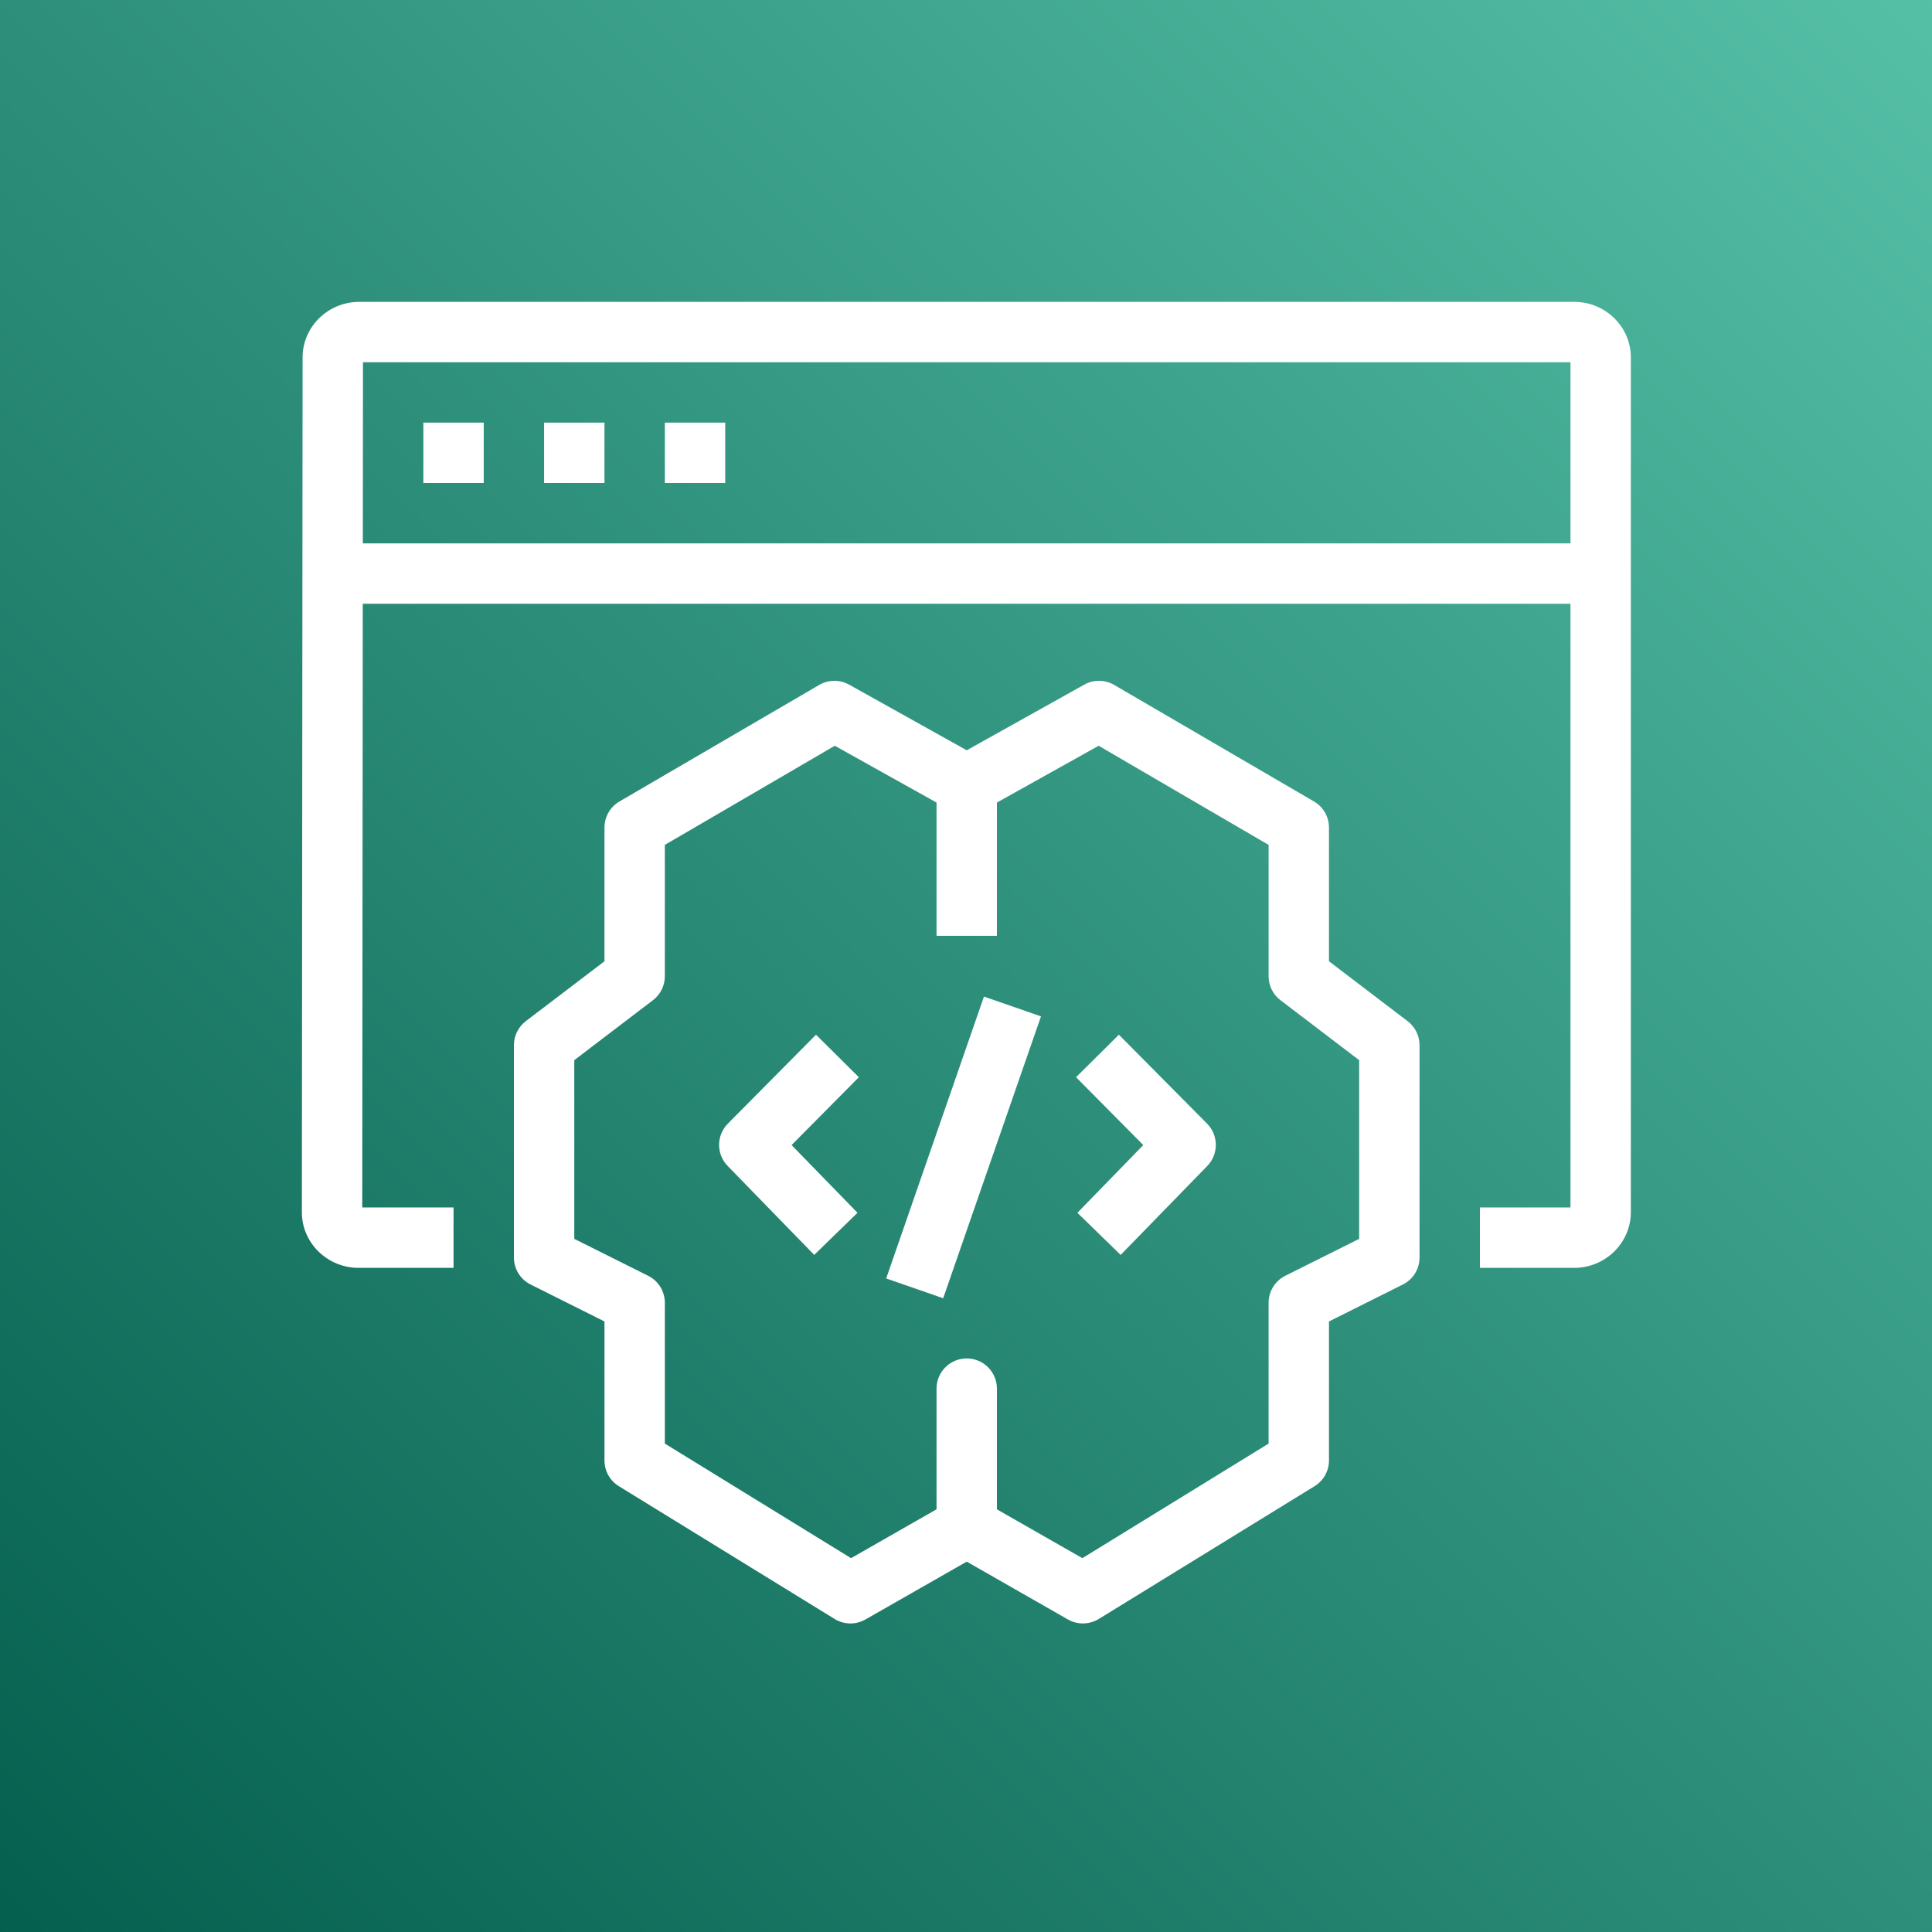
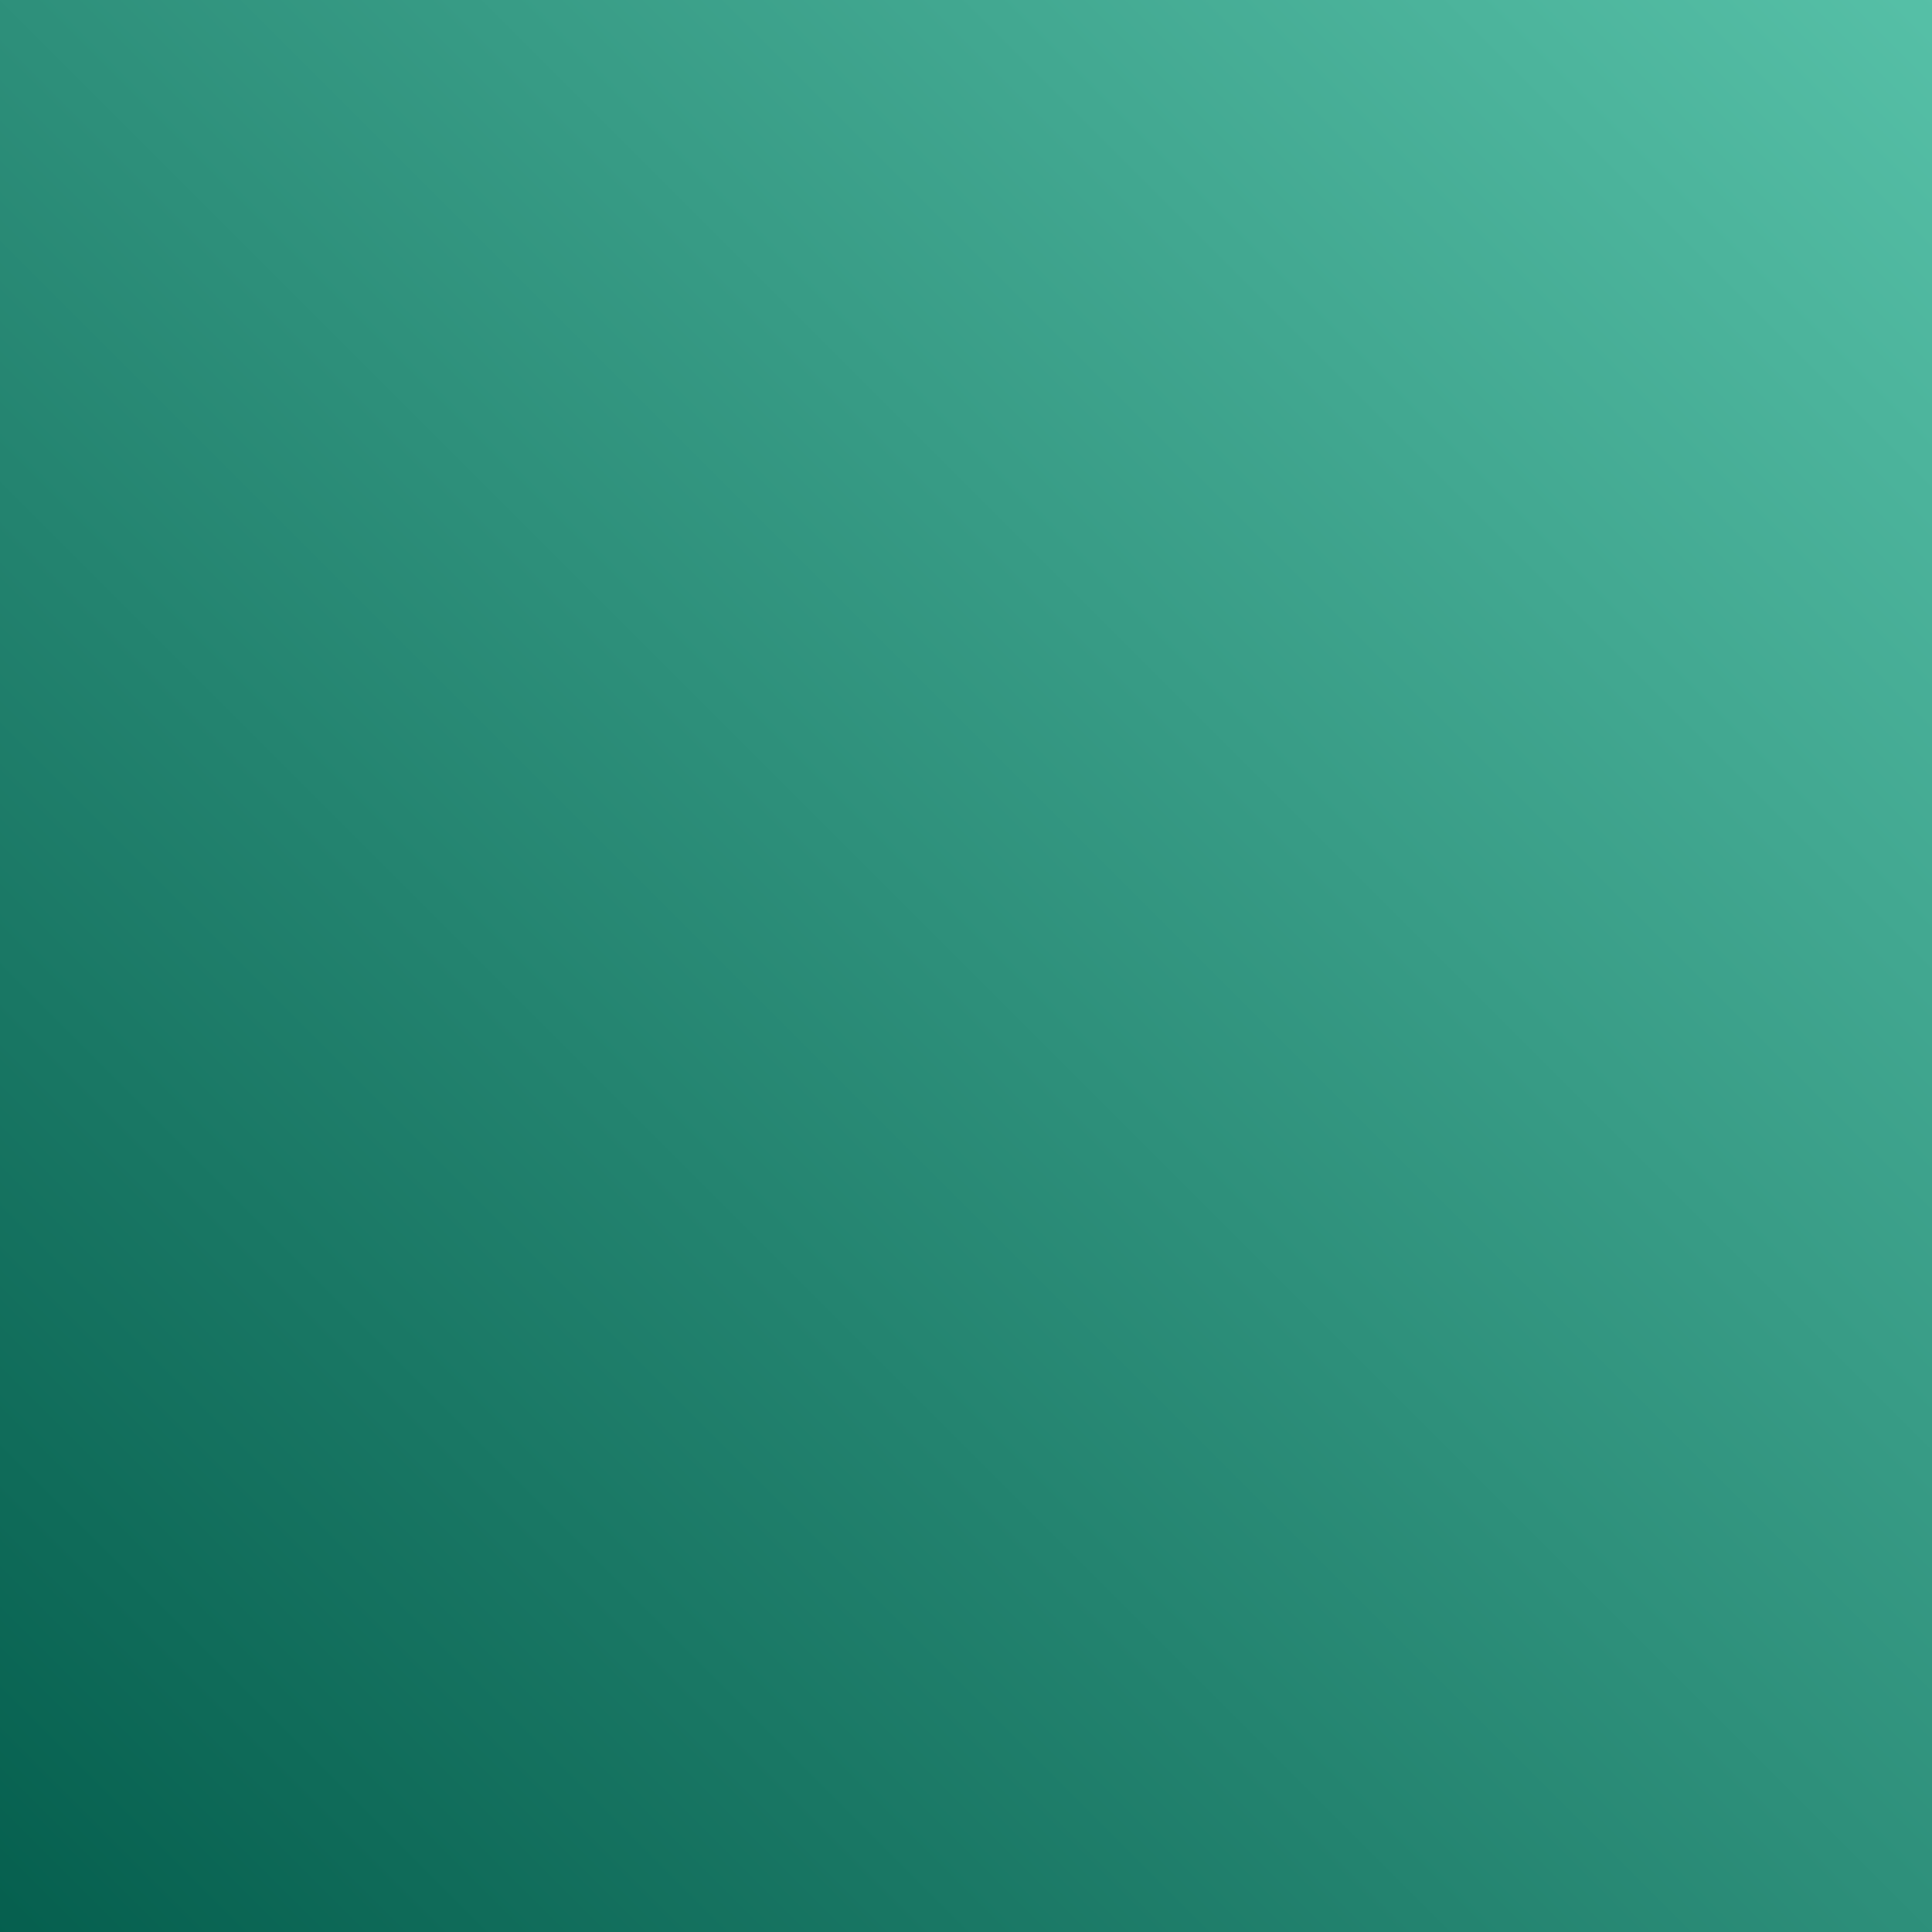
<svg xmlns="http://www.w3.org/2000/svg" width="64px" height="64px" viewBox="0 0 64 64" version="1.1">
  <rect x="0" y="0" width="64" height="64" fill="#808080" stroke="none" />
  <title>Icon-Architecture/48/Arch_Amazon-CodeWhisperer_48</title>
  <defs>
    <linearGradient x1="0%" y1="100%" x2="100%" y2="0%" id="linearGradient-1">
      <stop stop-color="#055F4E" offset="0%" />
      <stop stop-color="#56C0A7" offset="100%" />
    </linearGradient>
  </defs>
  <g id="Icon-Architecture/48/Arch_Amazon-CodeWhisperer_48" stroke="none" stroke-width="1" fill="none" fill-rule="evenodd">
    <g id="Icon-Architecture-BG/48/Machine-Learning" fill="url(#linearGradient-1)">
      <rect id="Rectangle" x="0" y="0" width="64" height="64" />
    </g>
    <g id="Icon-Service/48/Amazon-CodeWhisperer_48" transform="translate(10, 10)" fill="#FFFFFF">
-       <path d="M12.024,6 L14.024,6 L14.024,4 L12.024,4 L12.024,6 Z M8.024,6 L10.024,6 L10.024,4 L8.024,4 L8.024,6 Z M4.024,6 L6.024,6 L6.024,4 L4.024,4 L4.024,6 Z M22.595,23.013 L24.484,23.669 L21.244,33.006 L19.356,32.35 L22.595,23.013 Z M18.451,25.684 L16.222,27.932 L18.406,30.175 L16.972,31.57 L14.104,28.623 C13.724,28.233 13.727,27.61 14.111,27.222 L17.031,24.276 L18.451,25.684 Z M29.986,27.222 C30.369,27.609 30.372,28.233 29.993,28.624 L27.123,31.571 L25.69,30.175 L27.873,27.932 L25.645,25.684 L27.065,24.276 L29.986,27.222 Z M35.024,31.039 L32.577,32.262 C32.238,32.432 32.024,32.778 32.024,33.157 L32.024,37.821 L25.855,41.616 L23.024,39.999 L23.024,36 C23.024,35.447 22.577,35 22.024,35 C21.471,35 21.024,35.447 21.024,36 L21.024,39.998 L18.192,41.616 L12.024,37.821 L12.024,33.157 C12.024,32.778 11.81,32.432 11.471,32.262 L9.024,31.039 L9.024,25.119 L11.63,23.133 C11.878,22.945 12.024,22.65 12.024,22.338 L12.024,17.988 L17.653,14.704 L21.024,16.586 L21.024,21 L23.024,21 L23.024,16.586 L26.394,14.704 L32.024,17.988 L32.024,22.338 C32.024,22.65 32.169,22.945 32.417,23.133 L35.024,25.119 L35.024,31.039 Z M34.024,21.843 L34.024,17.414 C34.024,17.058 33.835,16.729 33.528,16.55 L26.909,12.689 C26.603,12.51 26.225,12.508 25.917,12.68 L22.024,14.854 L18.129,12.68 C17.822,12.508 17.444,12.51 17.138,12.689 L10.52,16.55 C10.212,16.729 10.024,17.058 10.024,17.414 L10.024,21.843 L7.417,23.828 C7.169,24.017 7.024,24.312 7.024,24.624 L7.024,31.657 C7.024,32.036 7.238,32.382 7.577,32.551 L10.024,33.775 L10.024,38.379 C10.024,38.726 10.203,39.049 10.499,39.231 L17.649,43.631 C17.81,43.73 17.992,43.779 18.173,43.779 C18.344,43.779 18.515,43.735 18.669,43.647 L22.024,41.731 L25.377,43.647 C25.694,43.828 26.085,43.821 26.398,43.631 L33.548,39.231 C33.844,39.049 34.024,38.726 34.024,38.379 L34.024,33.775 L36.471,32.551 C36.81,32.382 37.024,32.036 37.024,31.657 L37.024,24.624 C37.024,24.312 36.878,24.017 36.63,23.828 L34.024,21.843 Z M2.019,8 L2.024,2 L42.024,2 L42.024,8 L2.019,8 Z M42.148,0 L1.9,0 C0.866,0 0.024,0.825 0.024,1.839 L3.56823812e-06,30.156 C-0.002,31.166 0.834,31.993 1.87,32 L5.024,31.999 L5.024,29.999 L2,30 L2.017,10 L42.024,10 L42.024,29.999 L39.024,30 L39.024,32 L42.148,31.999 C43.182,31.999 44.024,31.171 44.024,30.152 L44.024,1.841 C44.024,0.825 43.182,0 42.148,0 L42.148,0 Z" id="Fill-7" />
-     </g>
+       </g>
  </g>
</svg>